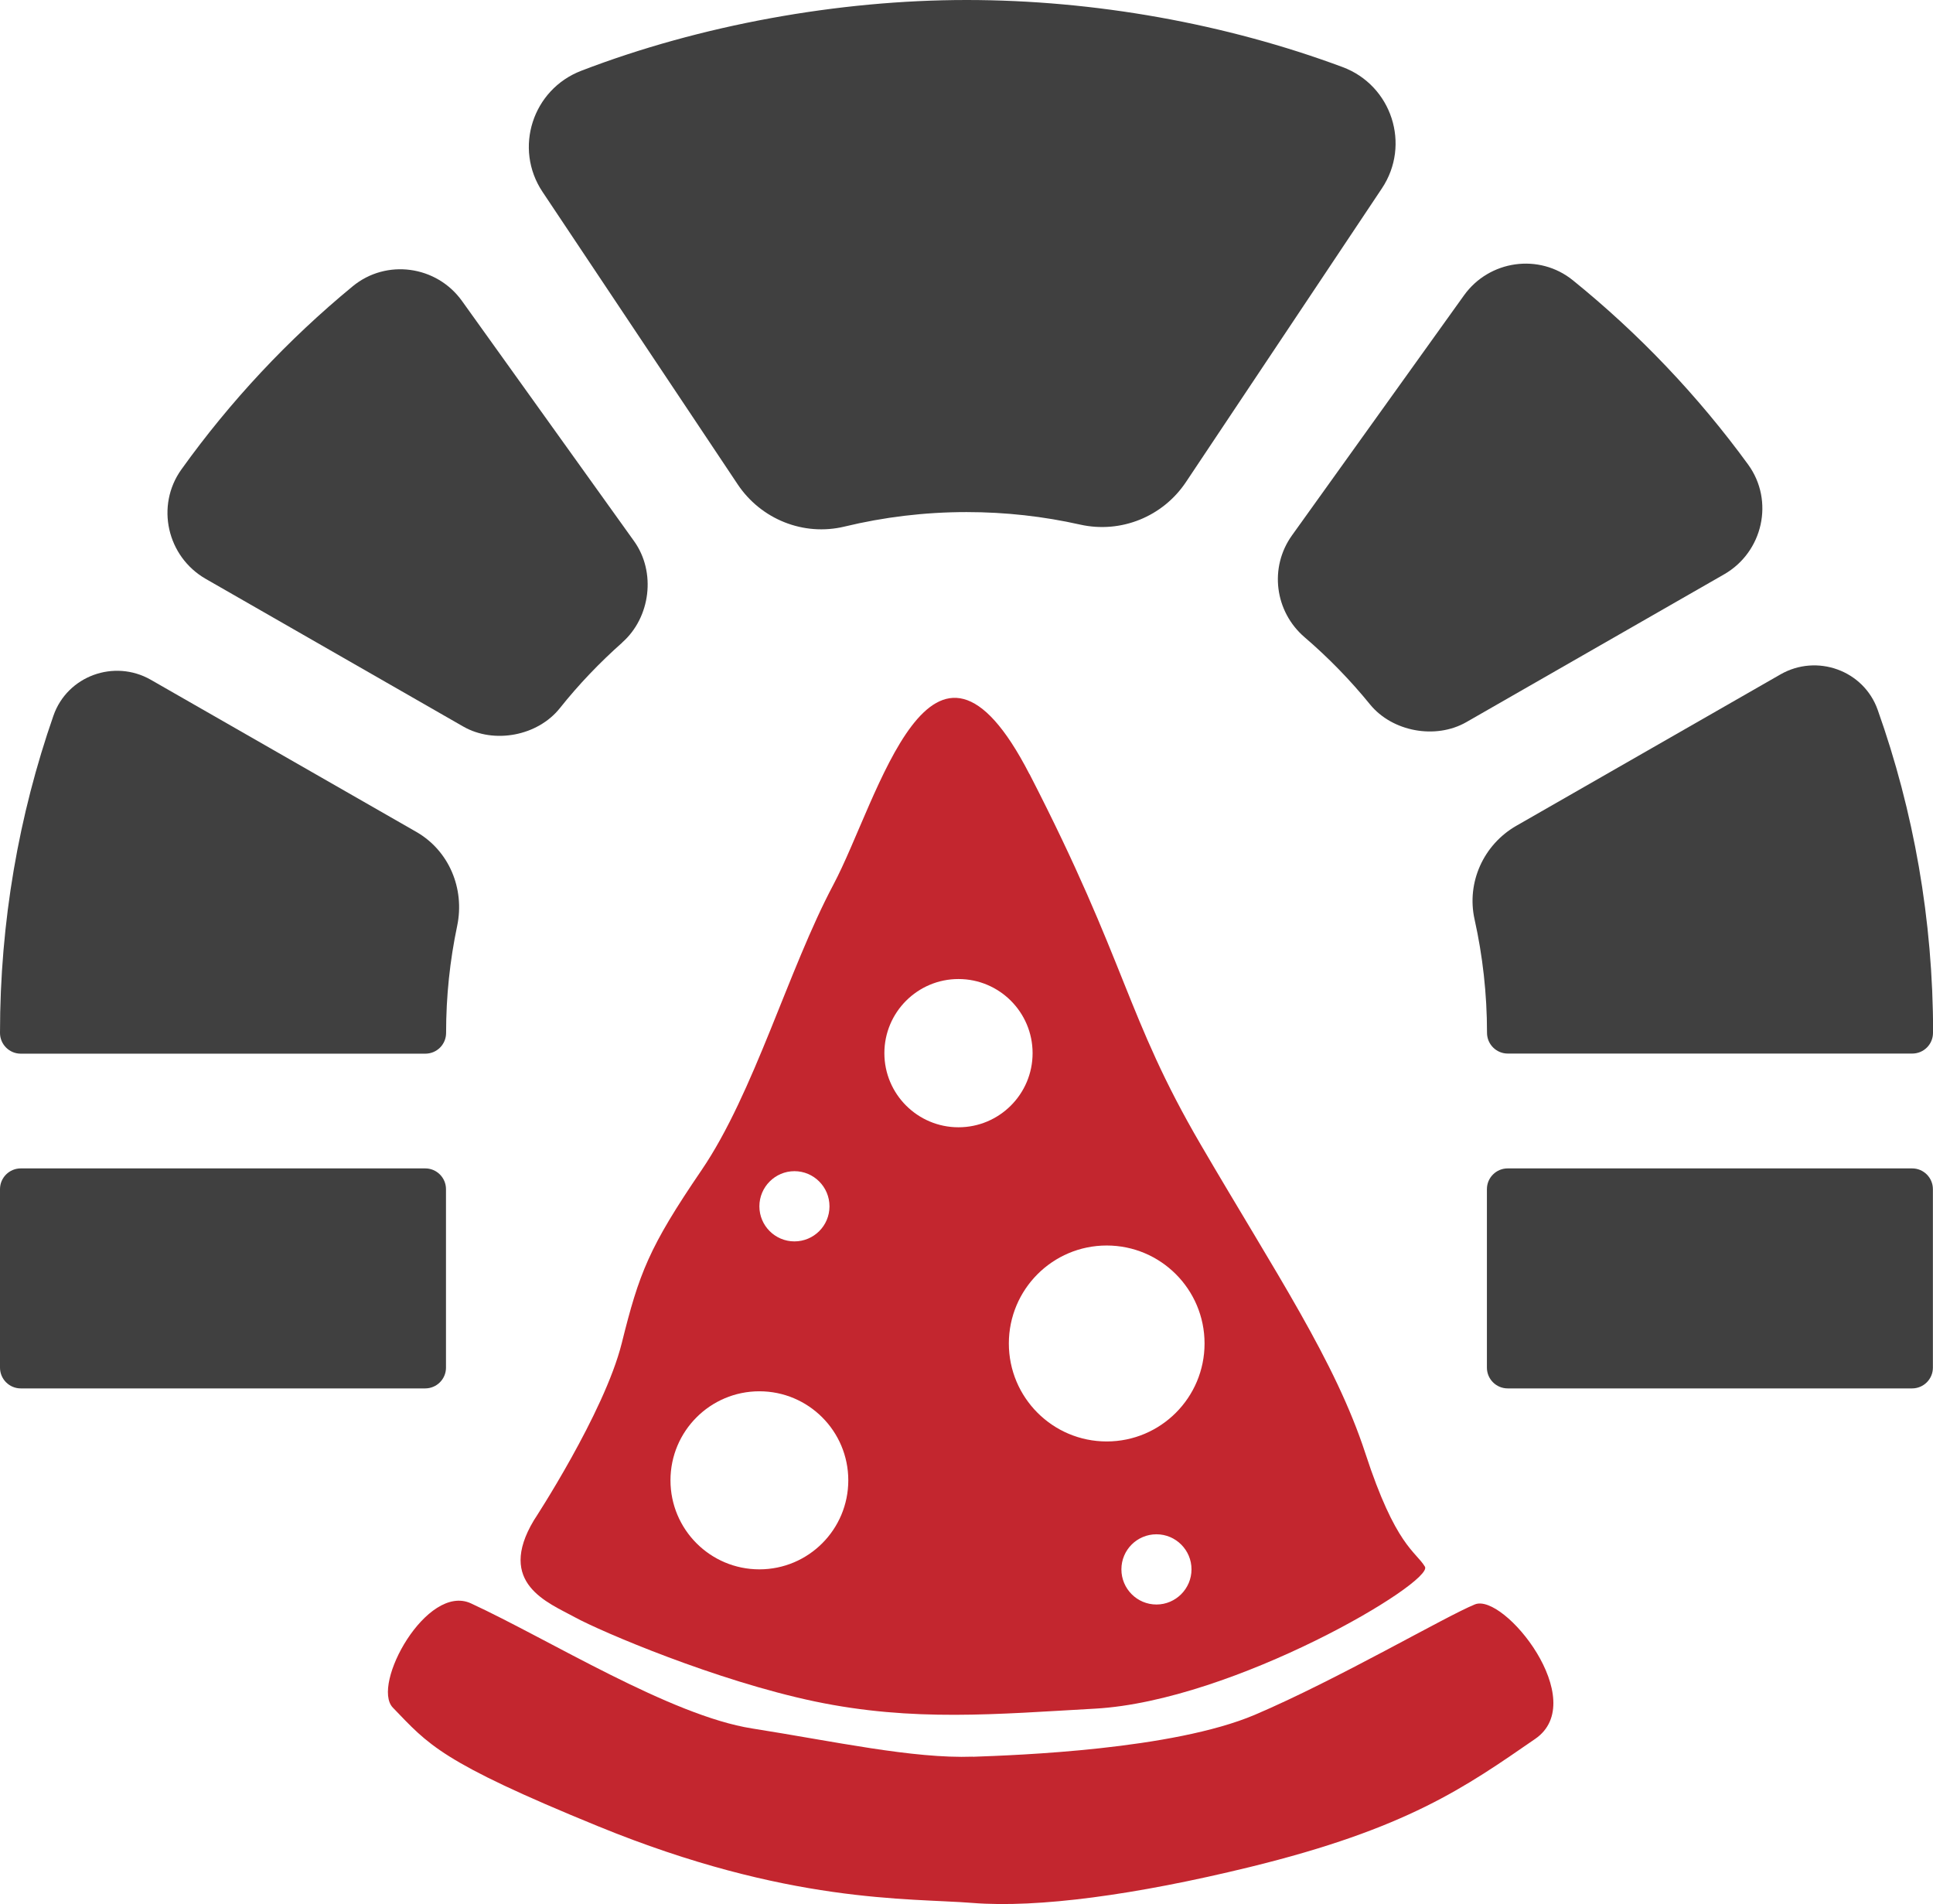
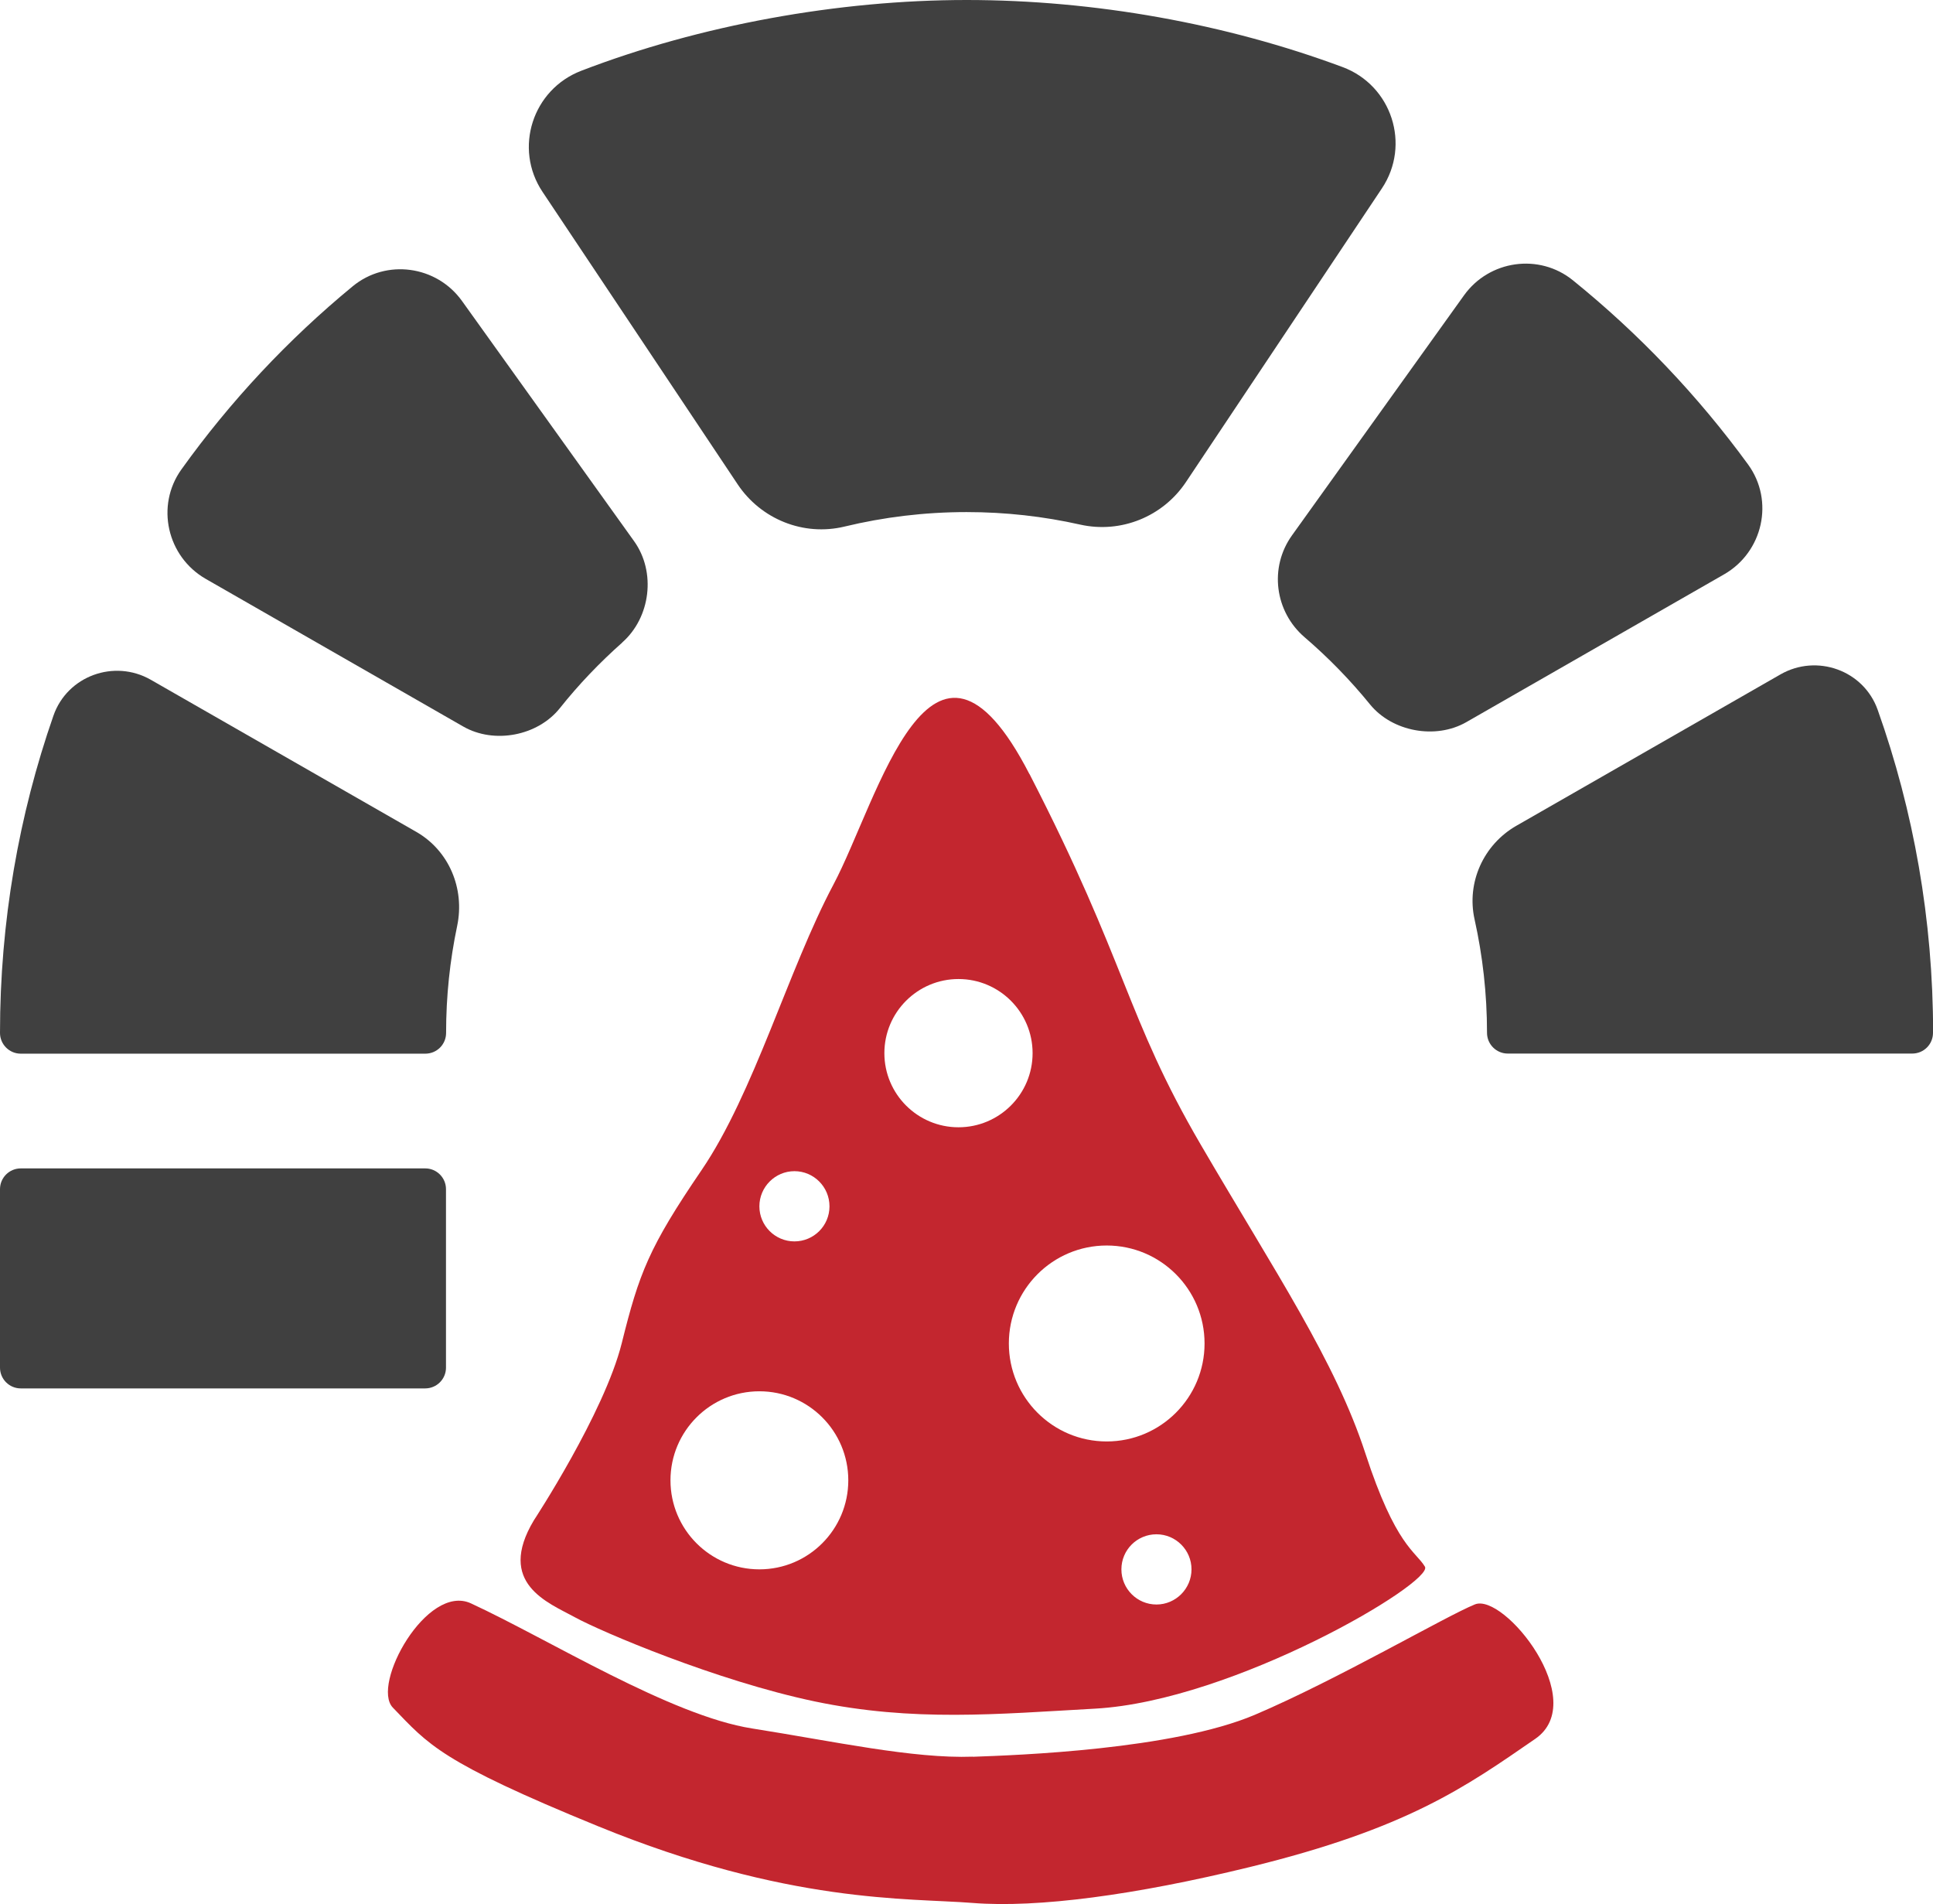
<svg xmlns="http://www.w3.org/2000/svg" viewBox="0 0 188.06 185.21" version="1.1">
  <defs>
    <style>
      .cls-1 {
        fill: #c3262f;
      }

      .cls-2 {
        fill: #404040;
      }
    </style>
  </defs>
  <g>
    <g id="Layer_2">
      <g>
        <g>
          <path d="M167.73,55.87l-25.07,14.37c-2.98,1.71-7.2.94-9.37-1.72-1.92-2.36-4.05-4.55-6.36-6.53-2.92-2.5-3.47-6.8-1.23-9.92l16.73-23.34c2.46-3.43,7.31-4.12,10.59-1.47,6.43,5.2,12.17,11.23,17.05,17.92,2.57,3.53,1.45,8.52-2.34,10.69Z" class="cls-2" />
-           <path d="M188.06,100.46h0c0,1.12-.9,2.02-2.02,2.02h-39.35c-1.12,0-2.02-.91-2.02-2.02h0c0-3.79-.42-7.48-1.21-11.03-.8-3.59.87-7.28,4.07-9.11l25.69-14.72c3.54-2.03,8.1-.4,9.46,3.45,3.49,9.82,5.39,20.4,5.39,31.41Z" class="cls-2" />
-           <path d="M146.68,113.65h39.35c1.12,0,2.02.91,2.02,2.02v17.36c0,1.12-.91,2.02-2.02,2.02h-39.35c-1.12,0-2.02-.91-2.02-2.02v-17.36c0-1.12.91-2.02,2.02-2.02Z" class="cls-2" />
+           <path d="M188.06,100.46h0c0,1.12-.9,2.02-2.02,2.02h-39.35c-1.12,0-2.02-.91-2.02-2.02h0c0-3.79-.42-7.48-1.21-11.03-.8-3.59.87-7.28,4.07-9.11l25.69-14.72c3.54-2.03,8.1-.4,9.46,3.45,3.49,9.82,5.39,20.4,5.39,31.41" class="cls-2" />
          <path d="M2.02,113.65h39.35c1.12,0,2.02.91,2.02,2.02v17.36c0,1.12-.91,2.02-2.02,2.02H2.02c-1.12,0-2.02-.91-2.02-2.02v-17.36c0-1.12.91-2.02,2.02-2.02Z" class="cls-2" />
          <path d="M40.49,80.91c3.2,1.83,4.74,5.53,3.99,9.14-.71,3.37-1.08,6.85-1.08,10.42h0c0,1.12-.9,2.02-2.02,2.02H2.02c-1.12,0-2.02-.91-2.02-2.02h0c0-10.8,1.83-21.19,5.2-30.86,1.35-3.87,5.92-5.52,9.47-3.49l25.82,14.79Z" class="cls-2" />
          <path d="M60.54,62.5c-2.2,1.95-4.24,4.08-6.07,6.38-2.16,2.71-6.4,3.51-9.4,1.79l-25.05-14.36c-3.77-2.16-4.9-7.12-2.37-10.65,4.76-6.64,10.37-12.63,16.66-17.81,3.28-2.7,8.17-2.02,10.64,1.43l16.74,23.36c2.15,3,1.61,7.41-1.15,9.85Z" class="cls-2" />
          <path d="M134.44,18.33l-19.06,28.56c-2.25,3.37-6.33,5.02-10.28,4.14-3.56-.8-7.26-1.22-11.06-1.22-4.09,0-8.07.49-11.88,1.41-3.98.96-8.13-.71-10.4-4.12l-18.98-28.44c-2.82-4.23-.97-9.96,3.78-11.78C68.11,2.44,81.56,0,94.03,0s25.26,2.31,36.58,6.52c4.79,1.78,6.67,7.56,3.83,11.81Z" class="cls-2" />
        </g>
        <g>
          <path d="M94.65,170.88c4.26-.15,19.46-.69,27.45-4.09,7.99-3.4,18.55-9.58,21.39-10.73,2.83-1.15,11.27,9.36,5.87,13.08-6.8,4.69-12.44,8.72-27.78,12.47-11.13,2.72-20.63,3.99-26.94,3.49-6.3-.5-17.93.11-36.45-7.46-15.39-6.29-16.5-7.95-19.97-11.54-2.14-2.22,3.31-12.12,7.6-10.14,7.57,3.5,19.43,10.93,27.37,12.17,7.94,1.25,15.64,2.95,21.45,2.74Z" class="cls-1" />
          <path d="M100.15,75.29c-9.54-18.52-14.68,2.5-19.07,10.76-4.39,8.26-7.72,20.28-12.84,27.79-5.12,7.51-6.06,10.01-7.75,16.81-1.7,6.8-8.55,17.23-8.55,17.23-3.68,6.14,1.4,8.01,3.97,9.42,2.57,1.41,13.79,6.19,23.37,8.2,9.58,2,17.69,1.23,27.25.7,13.53-.75,33-12.31,32.1-13.81-.9-1.5-2.85-2-5.79-11.01-2.94-9.01-8.71-17.52-16.02-30.04-7.31-12.52-7.12-17.52-16.66-36.05ZM77.29,113.92c1.88,0,3.41,1.53,3.41,3.42s-1.53,3.41-3.41,3.41-3.41-1.53-3.41-3.41,1.53-3.42,3.41-3.42ZM73.88,152.65c-4.78,0-8.65-3.88-8.65-8.66s3.87-8.66,8.65-8.66,8.65,3.88,8.65,8.66-3.87,8.66-8.65,8.66ZM86.04,102.44c0-3.98,3.23-7.21,7.21-7.21s7.21,3.23,7.21,7.21c0,3.98-3.23,7.21-7.21,7.21s-7.21-3.23-7.21-7.21ZM112.51,156.07c-1.88,0-3.41-1.53-3.41-3.42s1.53-3.41,3.41-3.41,3.41,1.53,3.41,3.41-1.53,3.42-3.41,3.42ZM107.67,140.21c-5.26,0-9.52-4.27-9.52-9.53s4.26-9.53,9.52-9.53c5.26,0,9.52,4.27,9.52,9.53,0,5.26-4.26,9.53-9.52,9.53Z" class="cls-1" />
        </g>
      </g>
    </g>
  </g>
</svg>